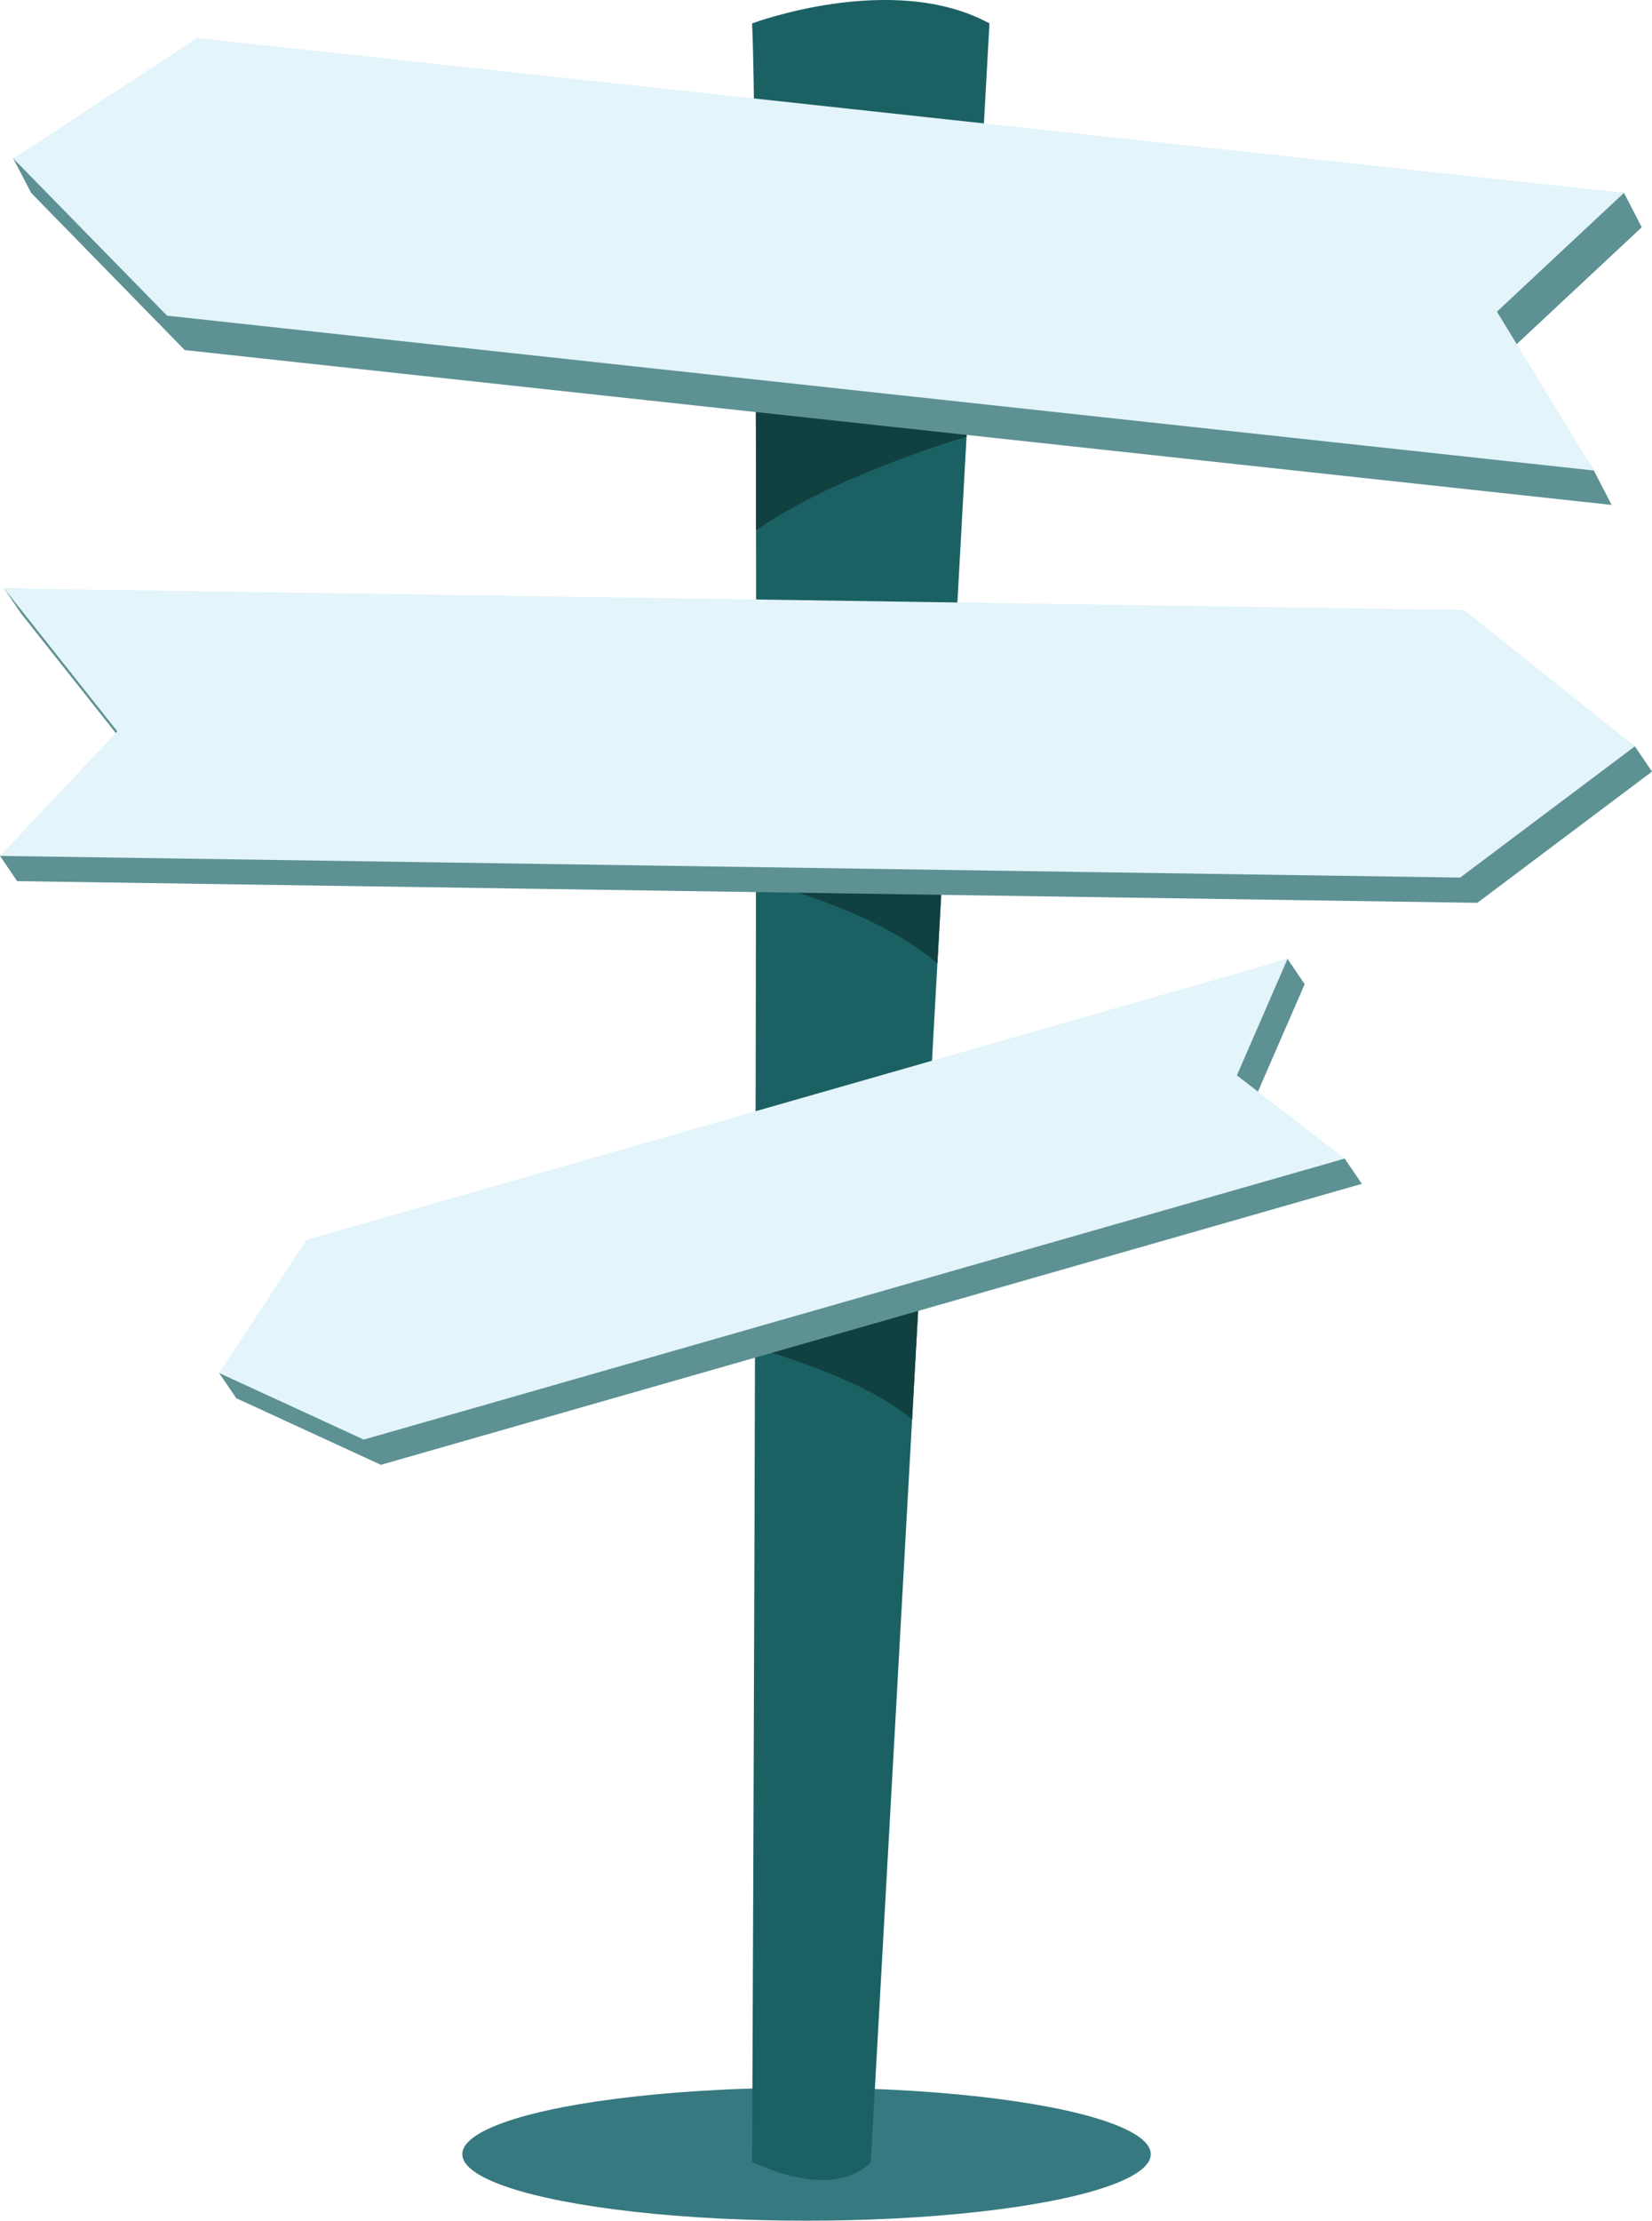
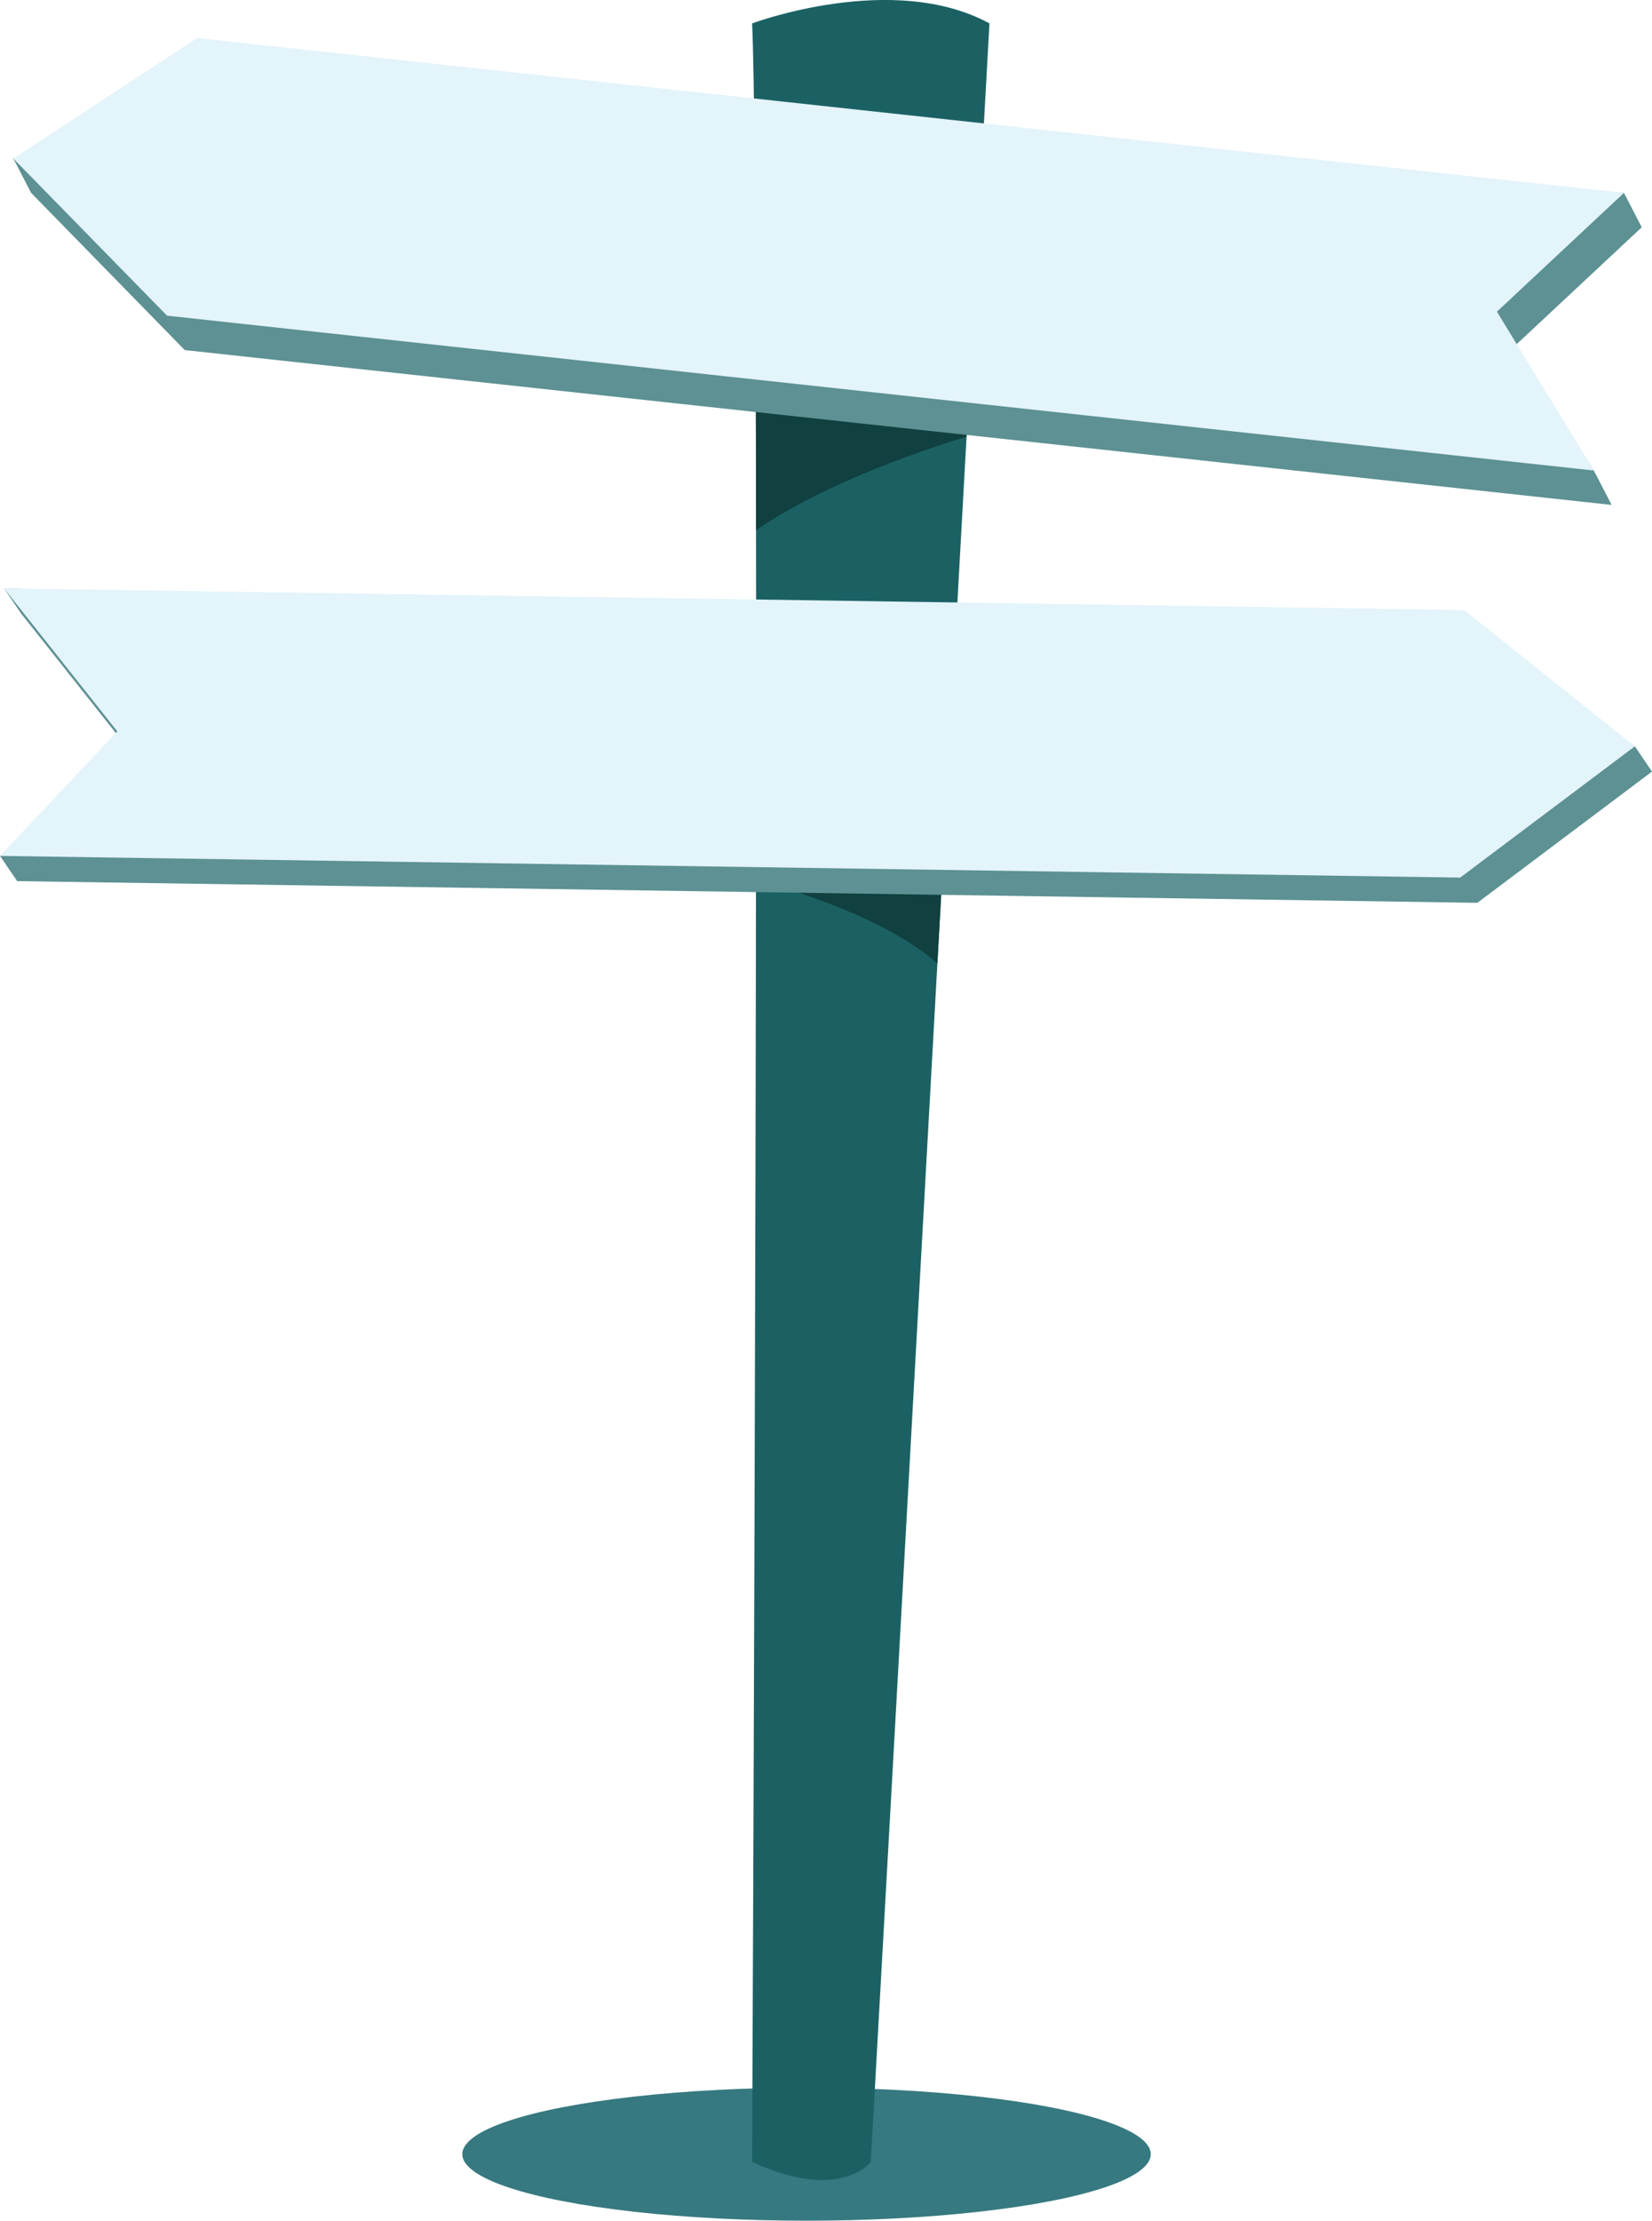
<svg xmlns="http://www.w3.org/2000/svg" viewBox="0 0 182.07 244.67">
  <defs>
    <clipPath id="af65d2e4-6755-4086-9a13-e2d31184e79e">
      <path d="M82.89,238.19s1-215.27,0-235.61c0,0,15.5-5.81,26.16,0,0,0-11.63,210.08-13.08,235.61C96,238.19,92.58,242.69,82.89,238.19Z" style="fill:#1b6164" />
    </clipPath>
  </defs>
  <title>sss</title>
  <g id="b569736f-e187-4a0d-a582-b2d36ca7a5ef" data-name="competencies">
    <ellipse cx="88.89" cy="237.34" rx="37.94" ry="7.33" style="fill:#377980" />
    <path d="M82.89,238.19s1-215.27,0-235.61c0,0,15.5-5.81,26.16,0,0,0-11.63,210.08-13.08,235.61C96,238.19,92.58,242.69,82.89,238.19Z" style="fill:#1b6164" />
    <g style="clip-path:url(#af65d2e4-6755-4086-9a13-e2d31184e79e)">
      <path d="M107.14,47.93s-16,4.55-24.87,11.26L83.14,30S103,31.27,107.14,47.93Z" style="fill:#10403f" />
      <path d="M82.27,96.69s16.06,3.75,22.37,10.78l.84-14S90.4,90.23,82.27,96.69Z" style="fill:#10403f" />
-       <path d="M80.65,147.8s17.72,4.28,21.82,10.81l3-21.71S86.44,142.72,80.65,147.8Z" style="fill:#10403f" />
    </g>
    <polygon points="177.62 55.63 20.36 38.57 3.43 21.25 1.47 17.47 23.68 7.97 178.98 21.25 180.94 25.04 166.94 38.12 175.66 51.84 177.62 55.63" style="fill:#5d9193" />
    <polygon points="175.66 51.84 18.41 34.78 1.47 17.47 21.73 4.19 178.98 21.25 164.98 34.34 175.66 51.84" style="fill:#e3f4fa" />
    <polygon points="2.33 67.6 0.44 64.82 163.26 69.99 180.18 82.23 182.07 85.01 162.82 99.47 1.89 97.08 0 94.3 14.82 83.36 2.33 67.6" style="fill:#5d9193" />
    <polygon points="0.44 64.82 161.37 67.21 180.18 82.23 160.93 96.69 0 94.3 12.93 80.58 0.44 64.82" style="fill:#e3f4fa" />
-     <polygon points="150.09 130.43 41.98 161.39 26.04 154.05 24.15 151.27 35.68 139.38 141.9 105.65 143.79 108.43 138.21 121.26 148.2 127.65 150.09 130.43" style="fill:#5d9193" />
-     <polygon points="148.2 127.65 40.09 158.61 24.15 151.27 33.79 136.6 141.9 105.65 136.32 118.48 148.2 127.65" style="fill:#e3f4fa" />
  </g>
</svg>